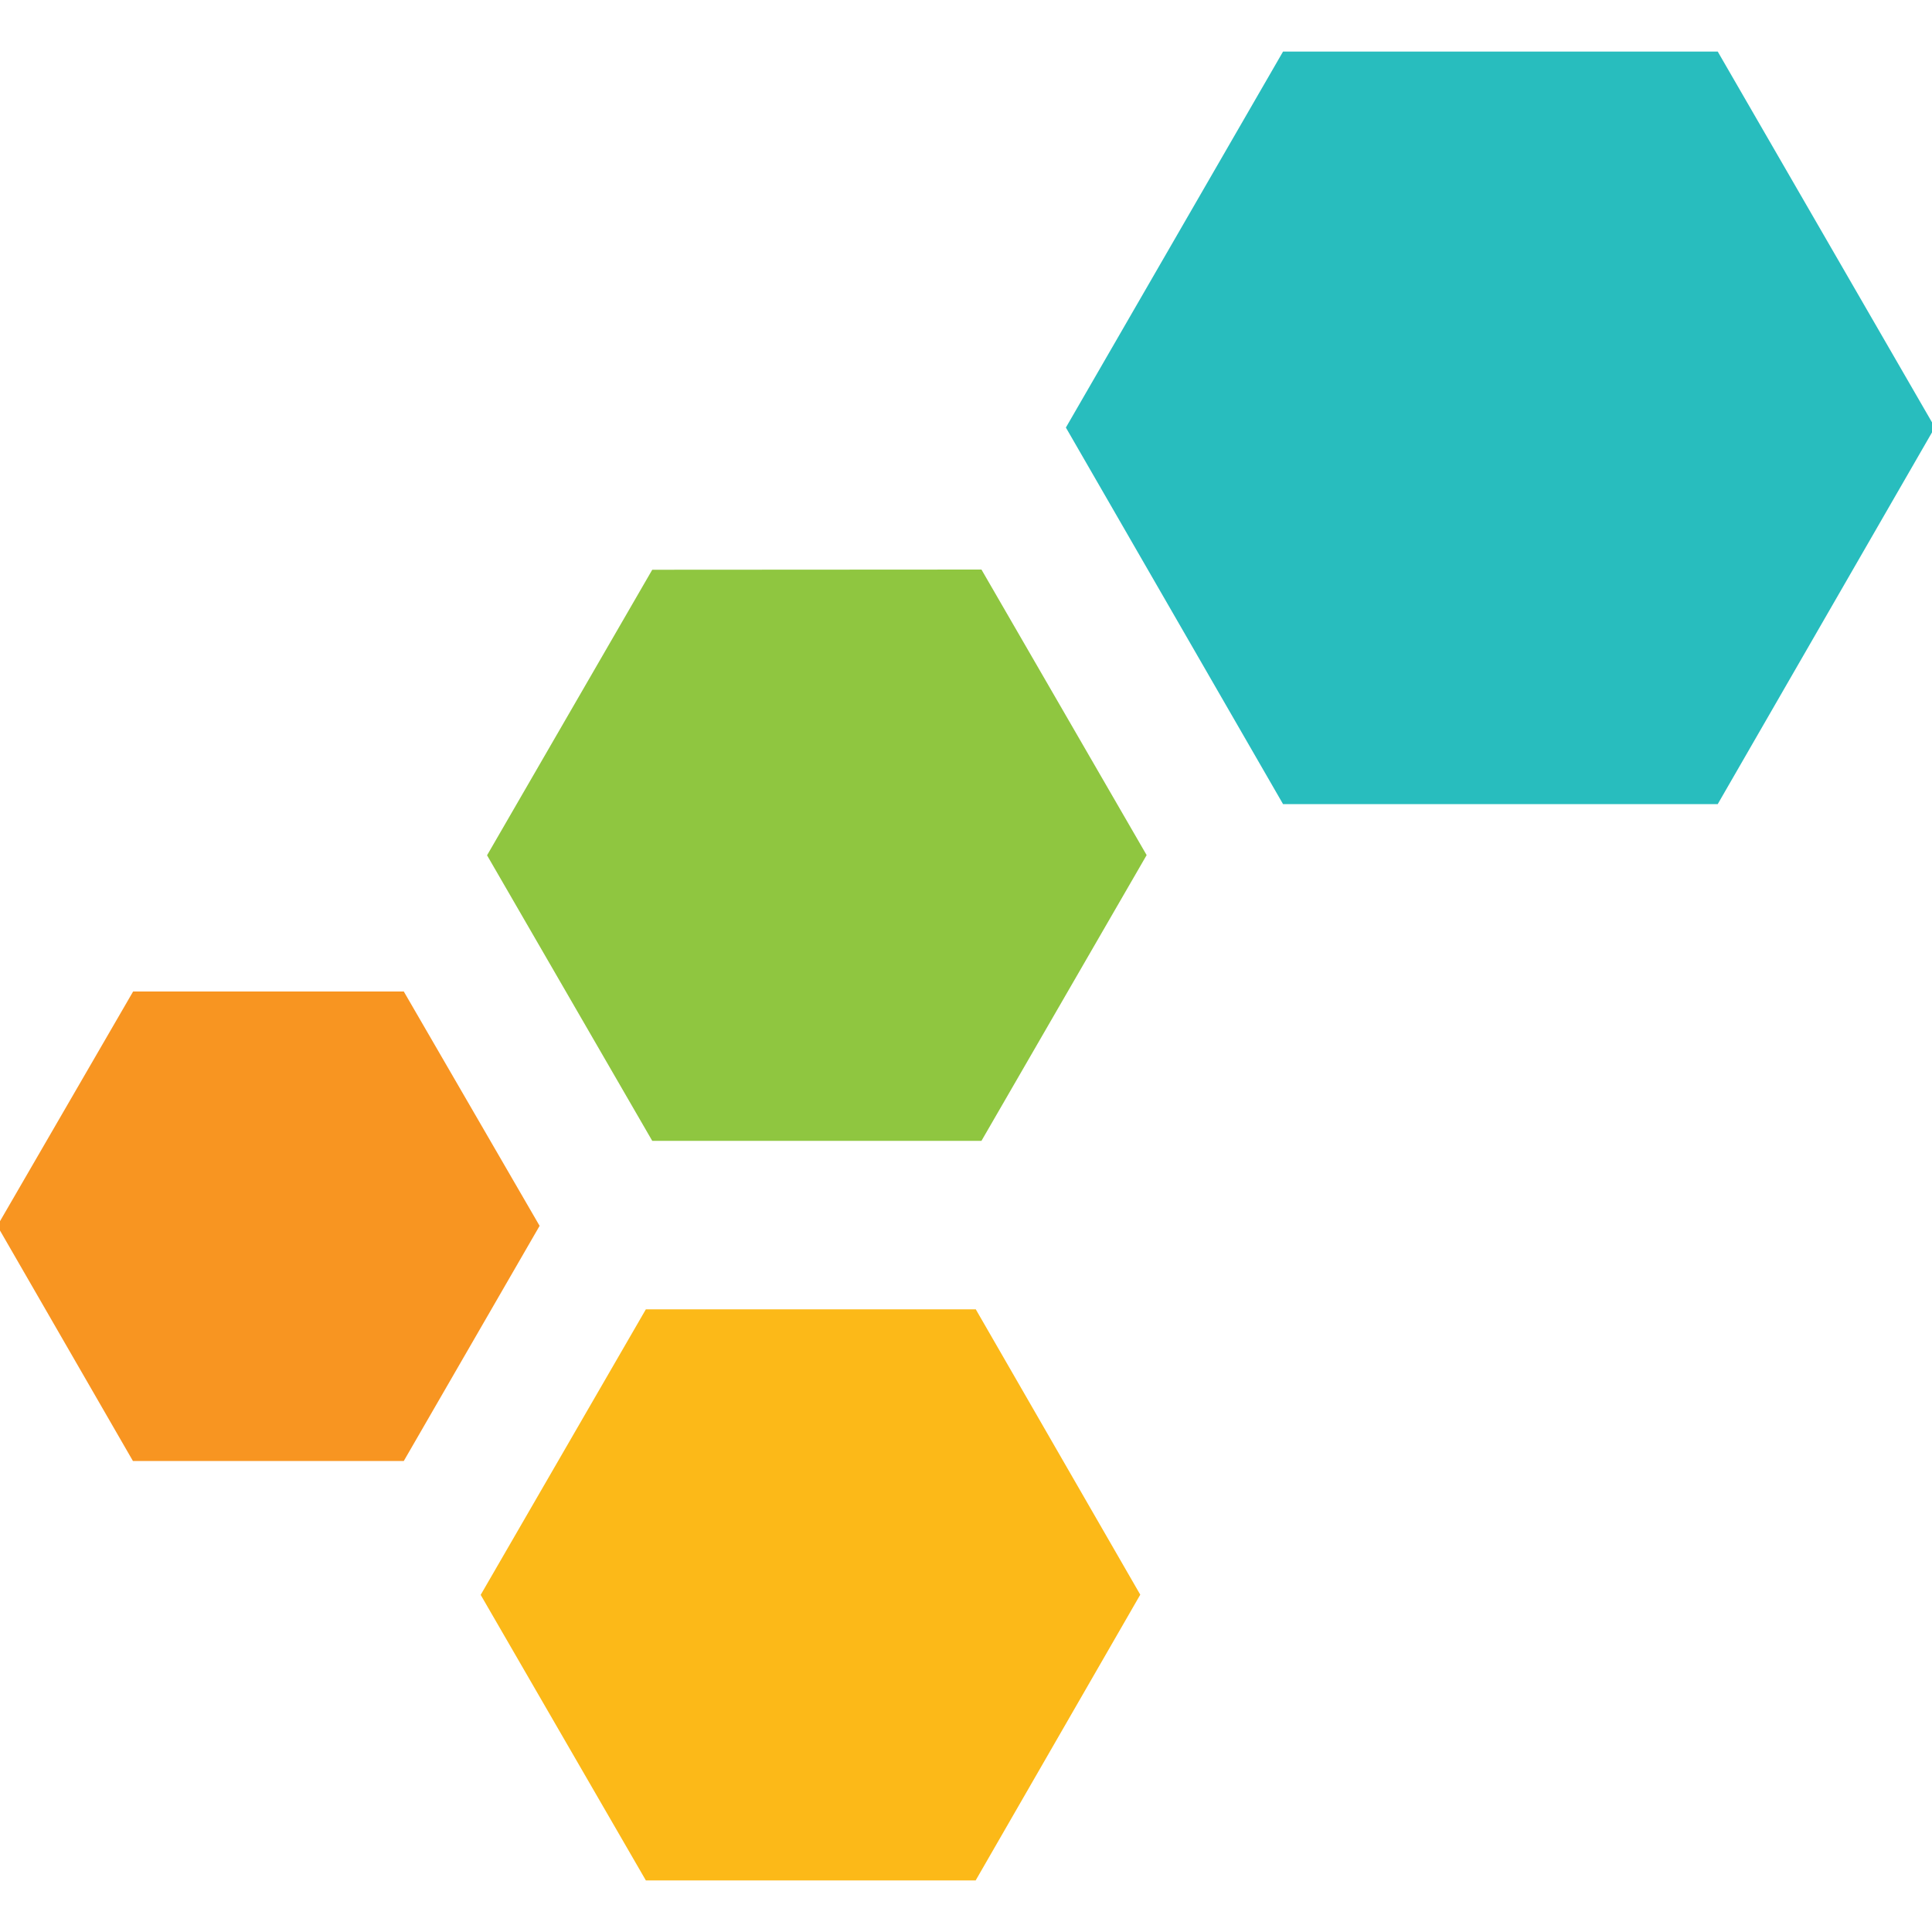
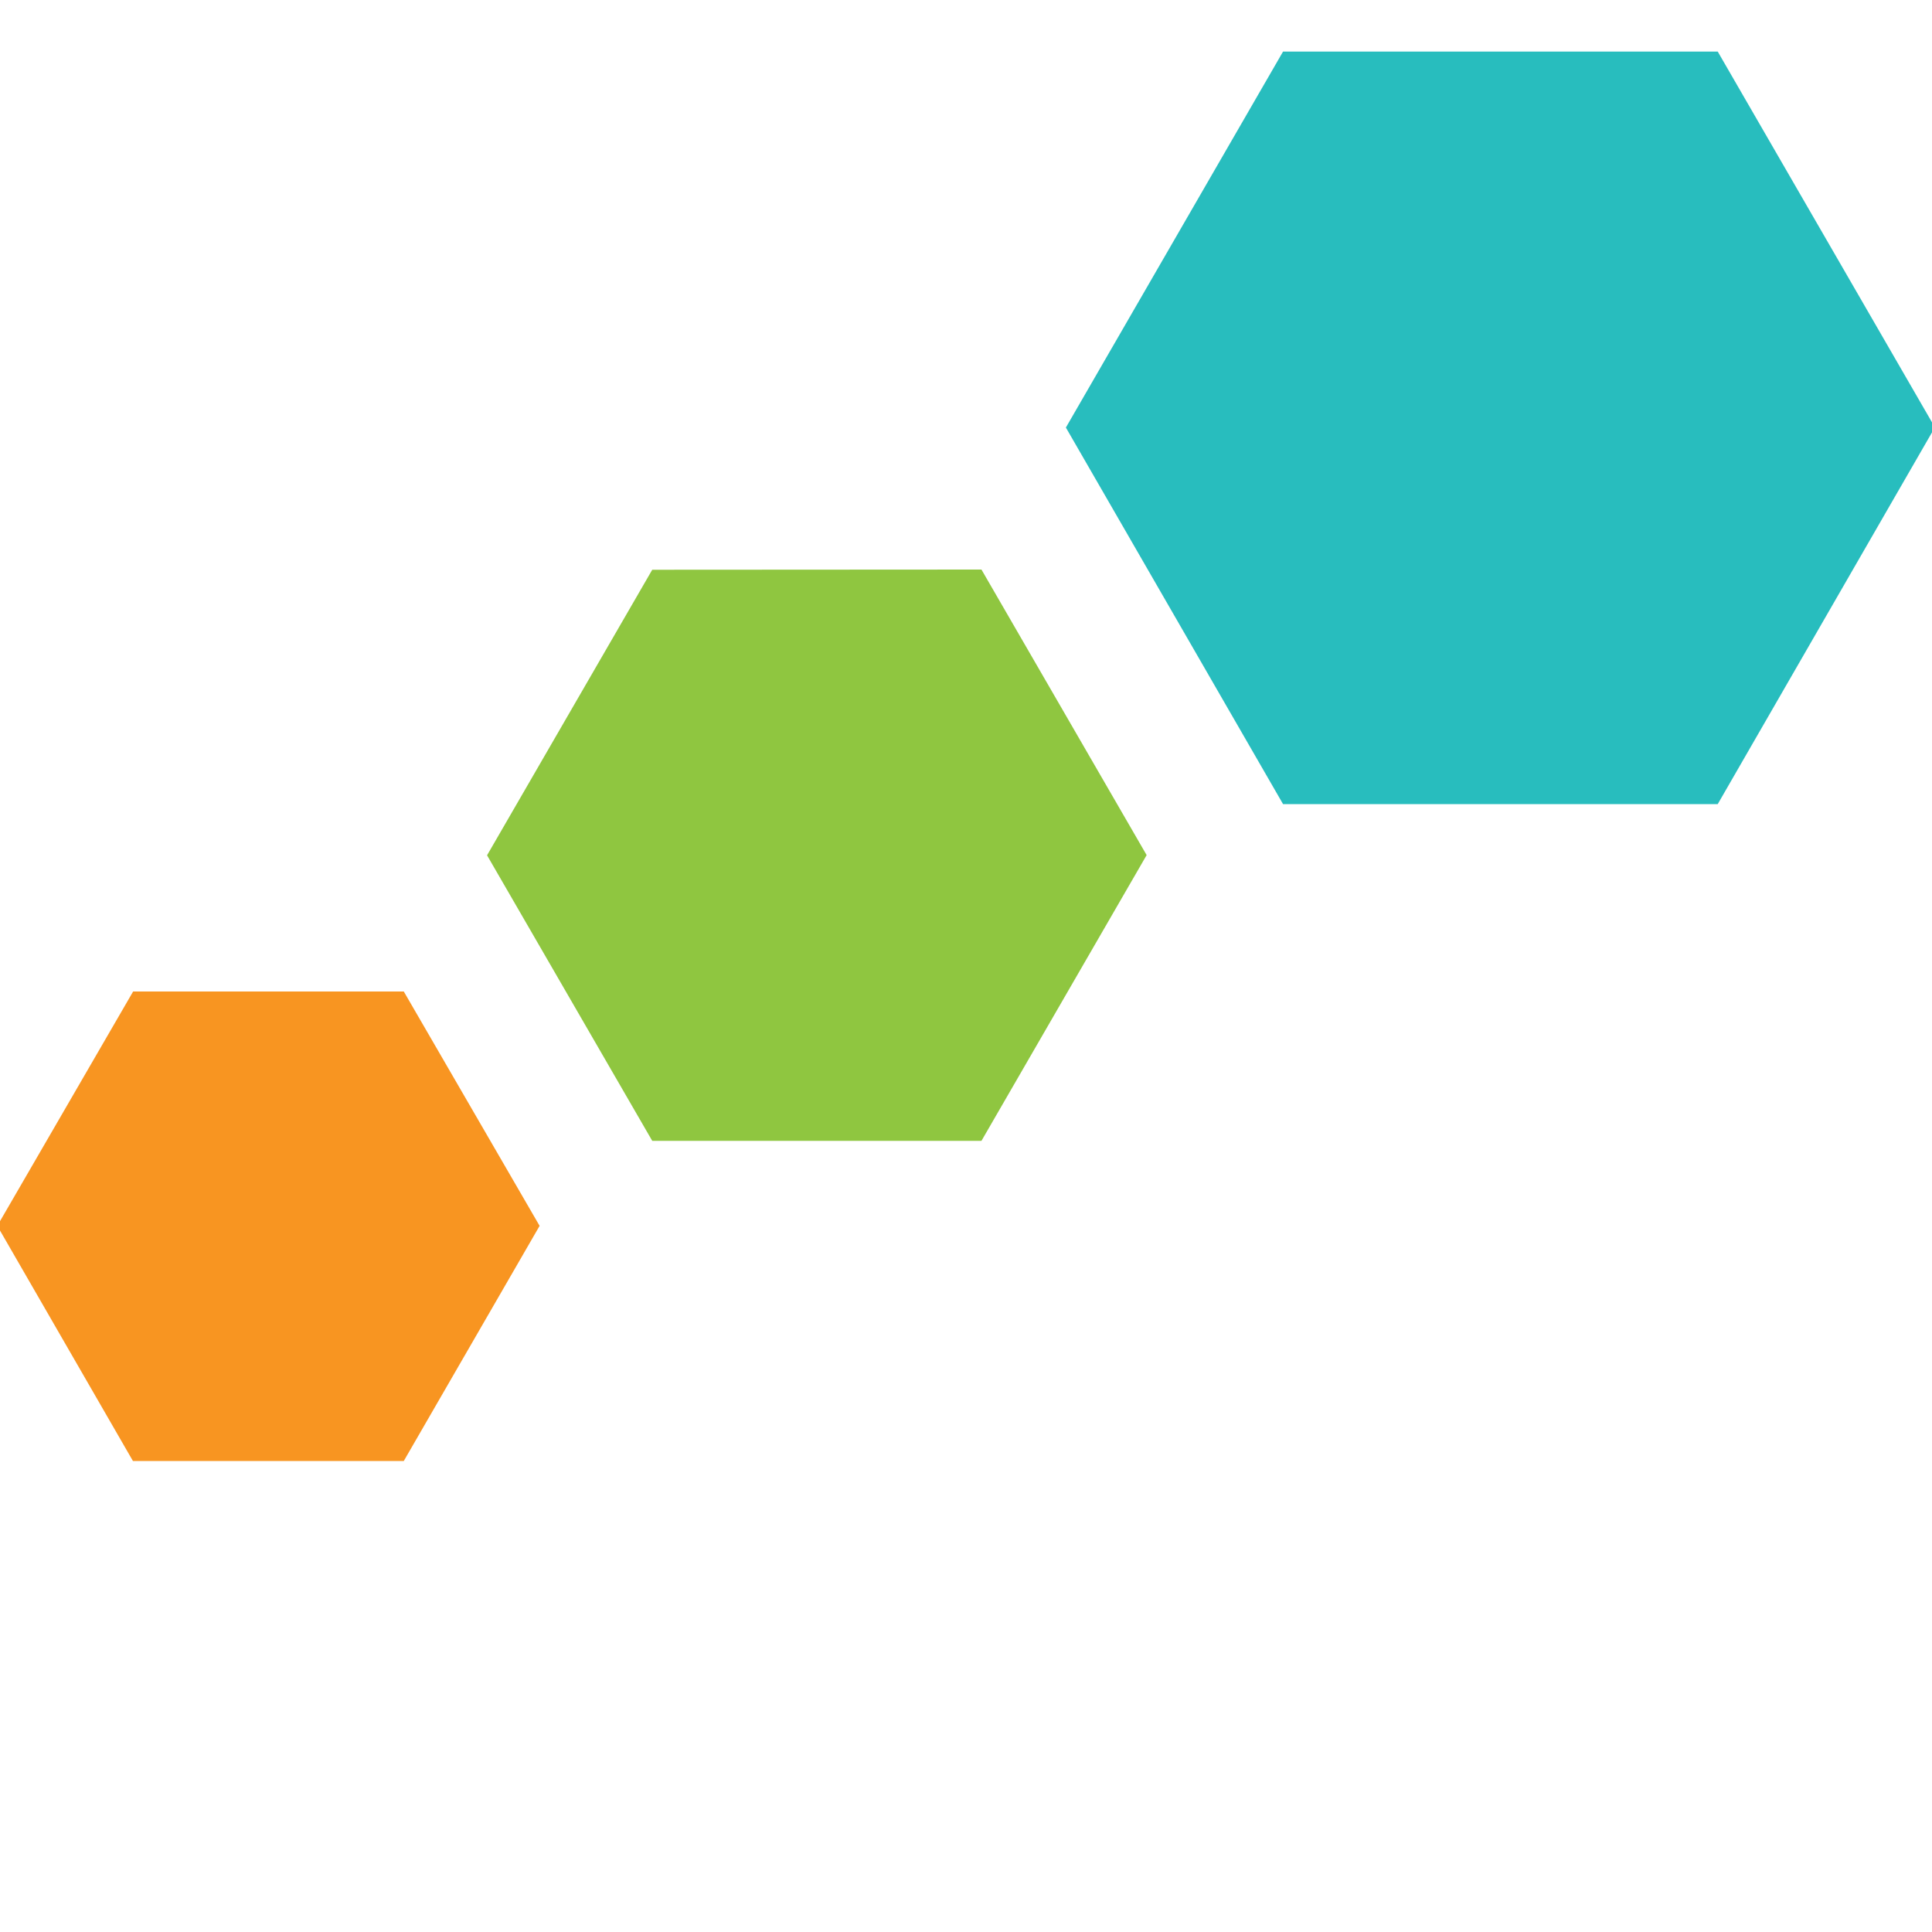
<svg xmlns="http://www.w3.org/2000/svg" version="1.1" id="Layer_1" x="0px" y="0px" viewBox="0 0 1000 1000" style="enable-background:new 0 0 1000 1000;" xml:space="preserve">
  <style type="text/css">
	.st0{fill:#F89521;}
	.st1{fill:#8FC640;}
	.st2{fill:#FCB918;}
	.st3{fill:#28BDBE;}
</style>
  <g>
    <path class="st0" d="M209,513.2l70.3,121.3L209,756.2H68.8L-1.4,634.5l70.3-121.3L209,513.2z" />
    <path class="st1" d="M508,294.8l85.5,147.8L508,590.5H337.6l-85.5-147.8l85.5-147.8L508,294.8z" />
-     <path class="st2" d="M505,677.6l85.2,147.8L505,973.3H334.3l-85.5-147.8l85.5-147.8H505z" />
    <path class="st3" d="M889.1,26.7l112.4,194.5L889.1,416.2h-225L551.7,221.3L664.1,26.7L889.1,26.7z" />
  </g>
</svg>